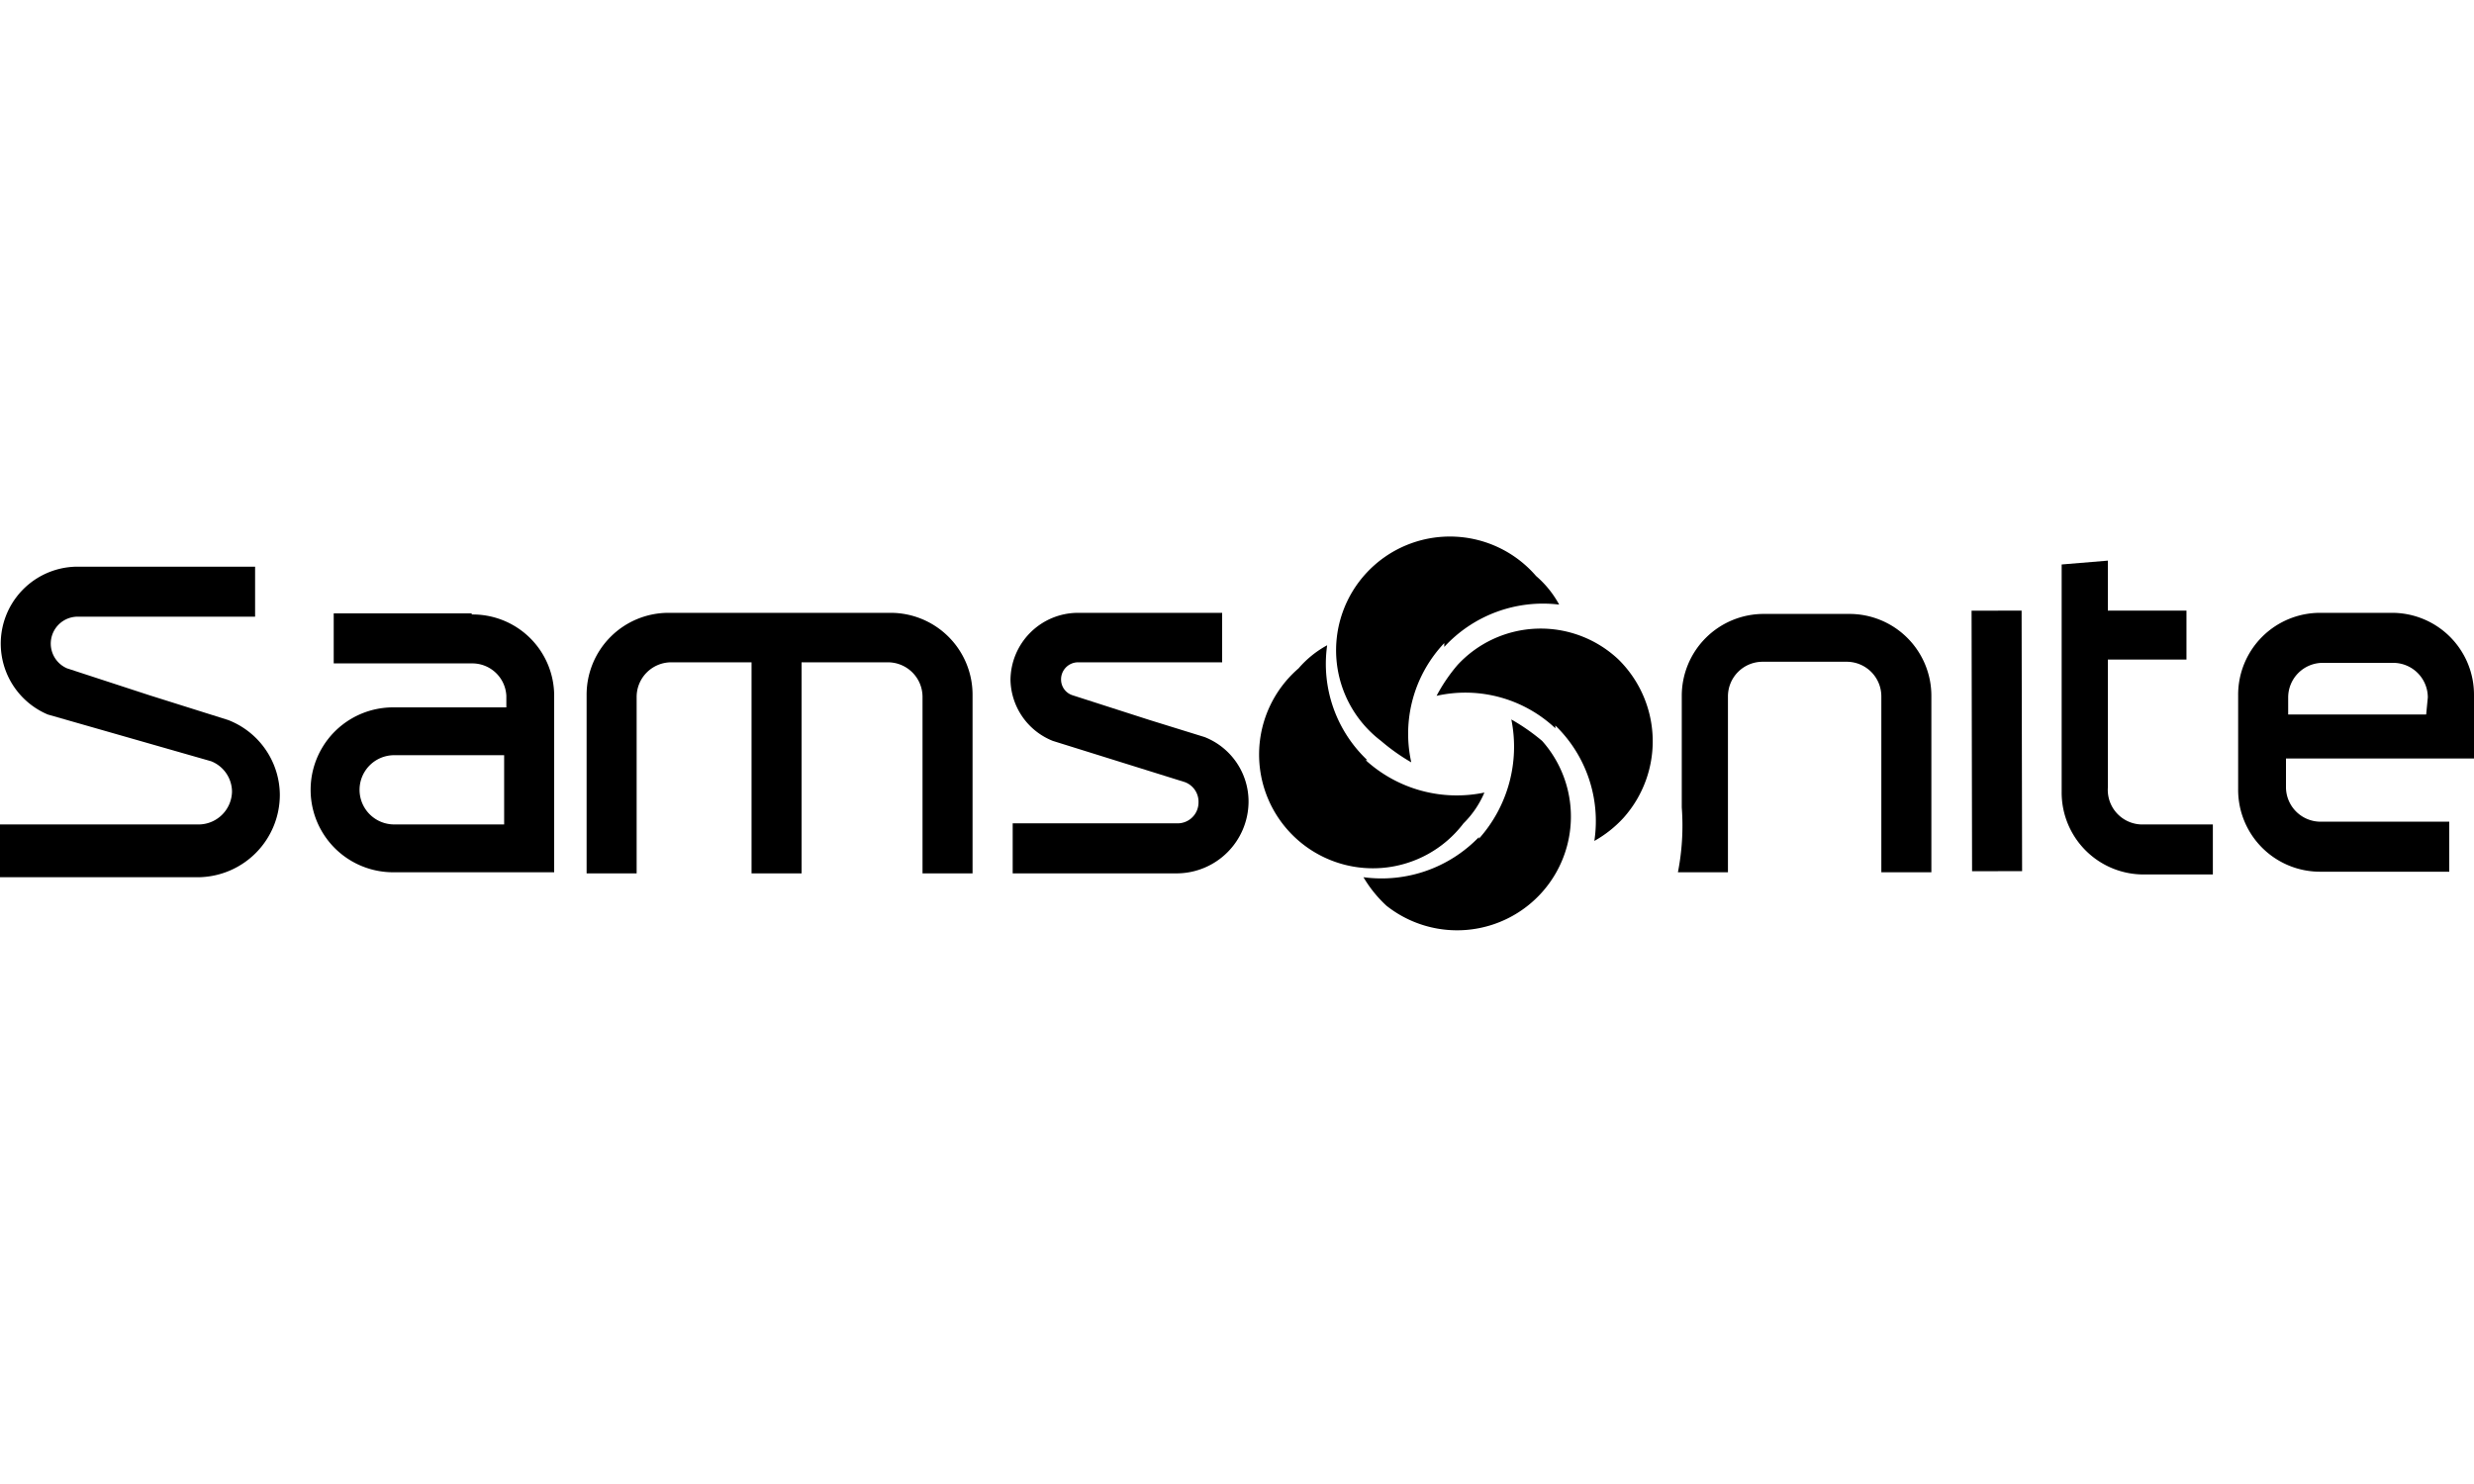
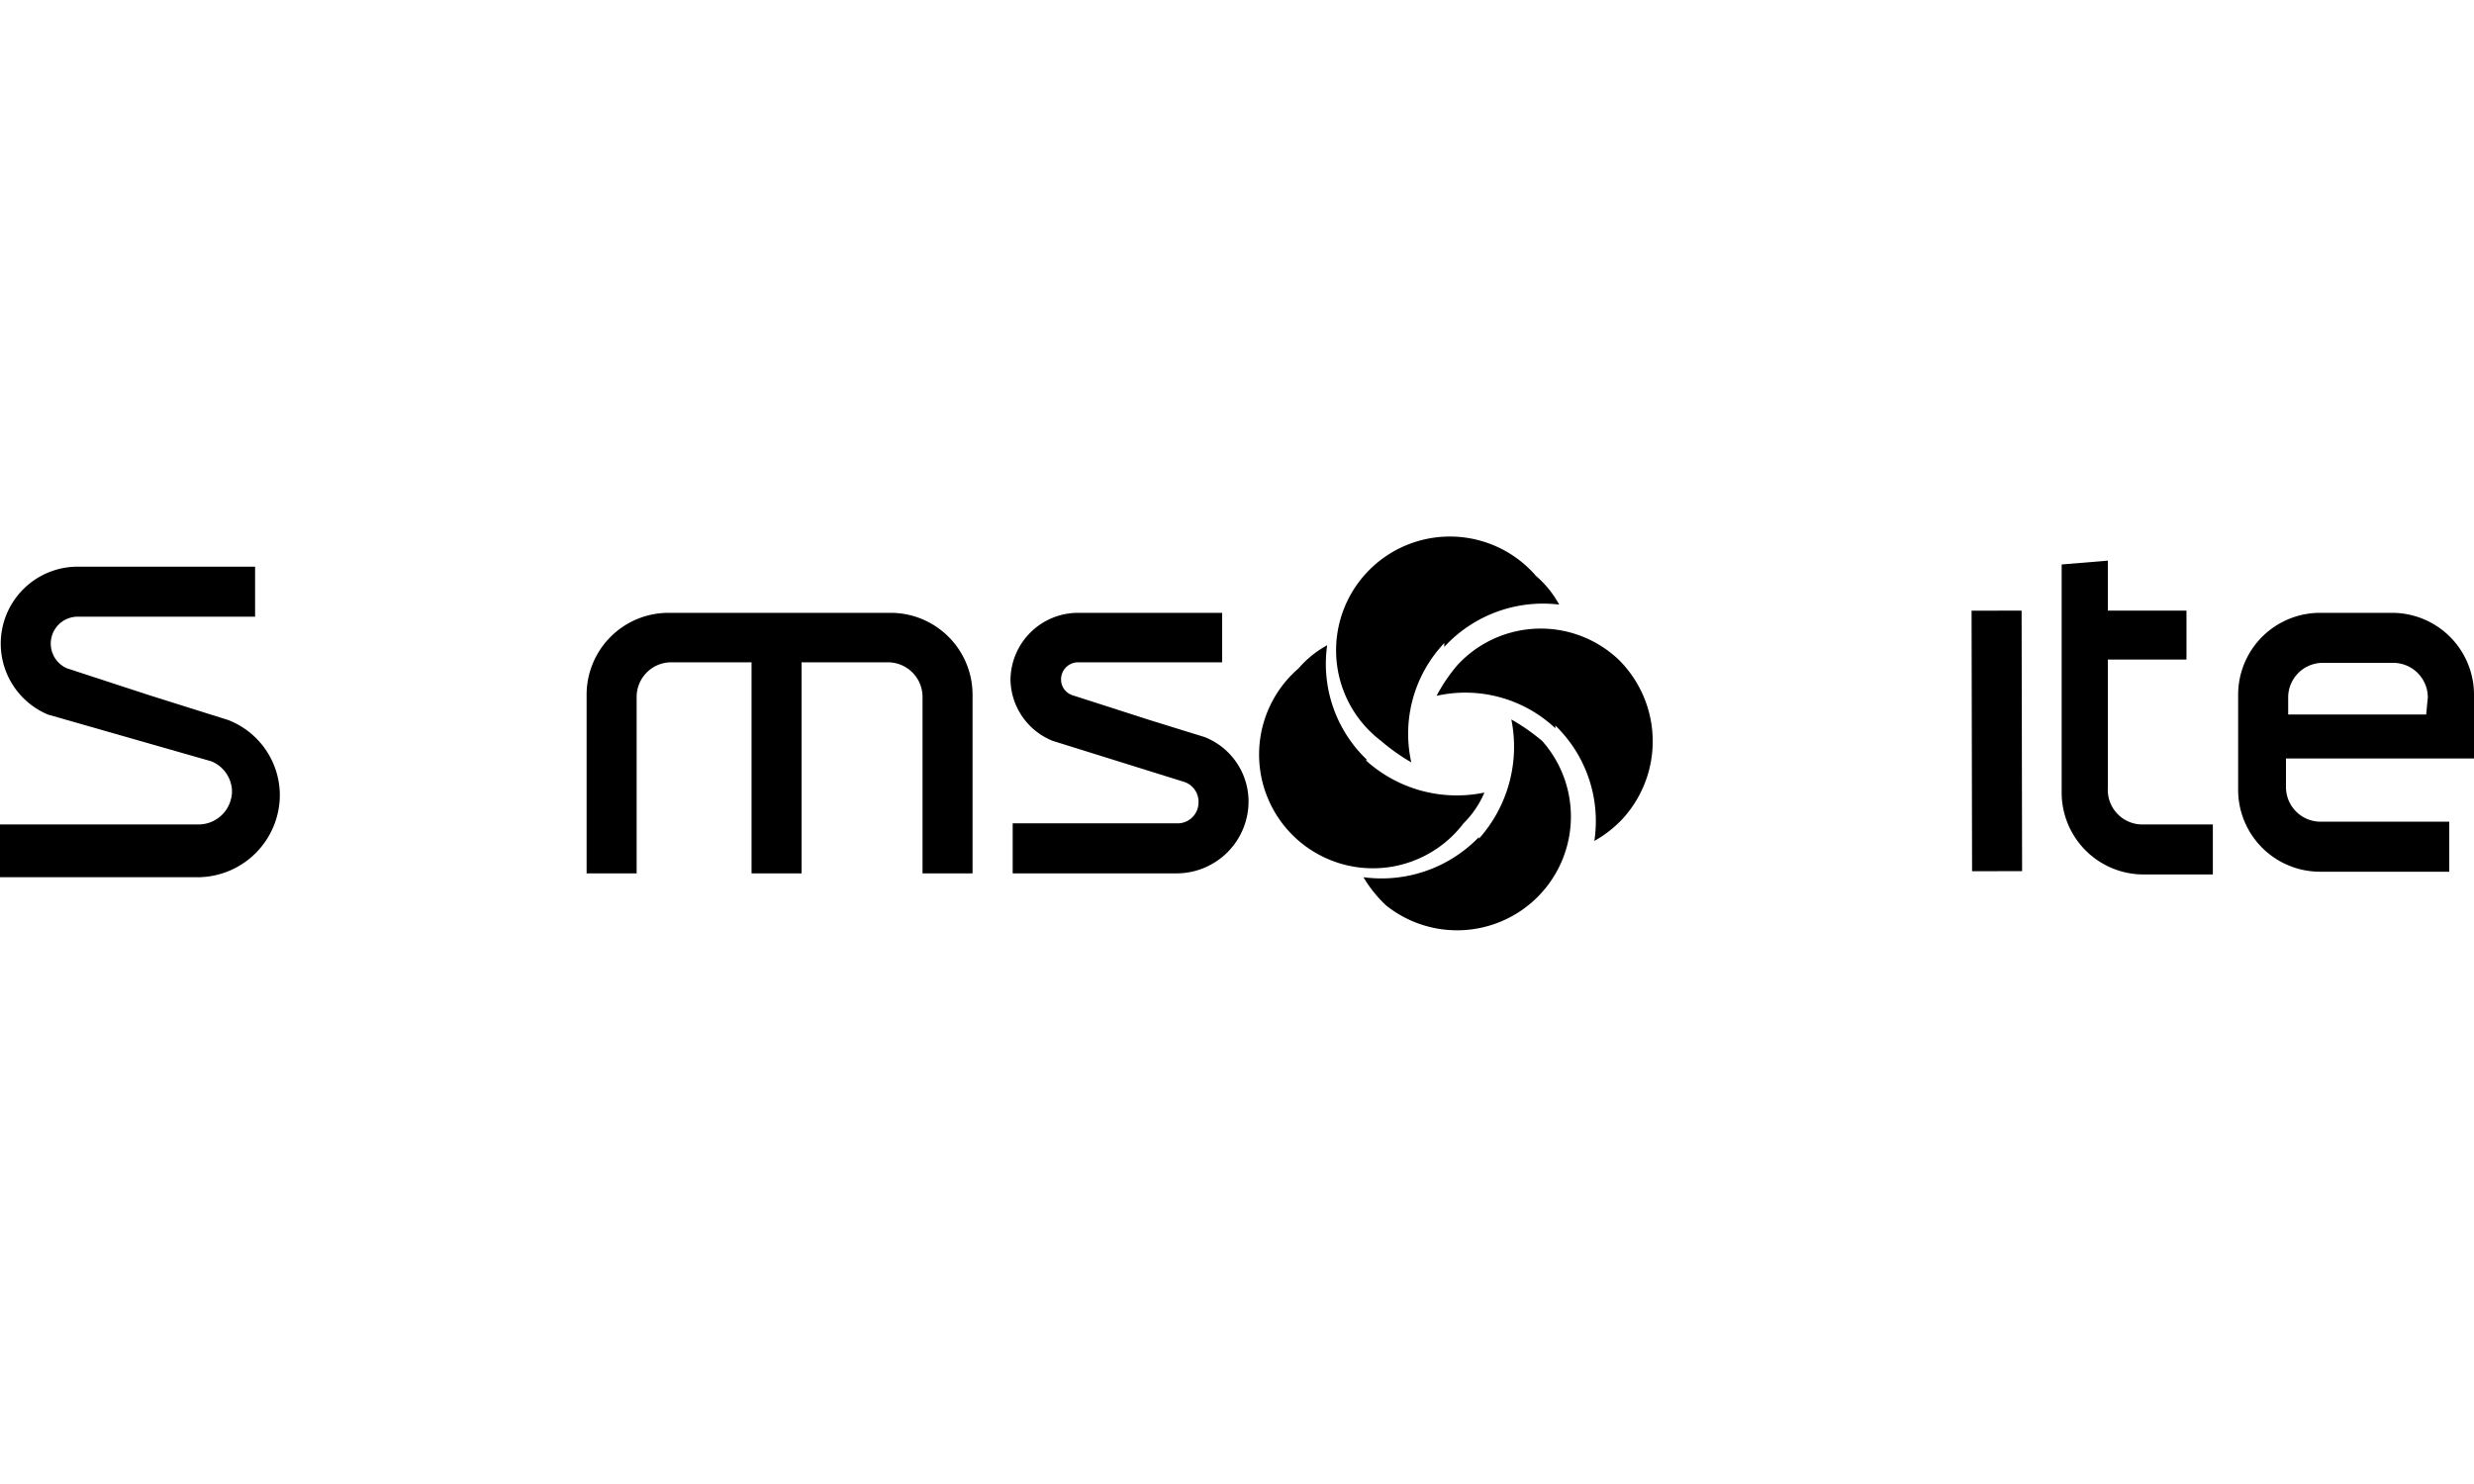
<svg xmlns="http://www.w3.org/2000/svg" viewBox="0 0 45 27">
-   <path d="M9.17,15h-2a.63.63,0,0,1,0-1.26h2Zm-.59-3.84H6.07v.91H8.58a.62.62,0,0,1,.63.59v.21H7.15a1.5,1.5,0,1,0,0,3h2.93V12.65a1.48,1.48,0,0,0-1.5-1.47" />
  <path d="M16.19,11.15a1.49,1.49,0,0,1,1.5,1.5v3.24h-.91V12.68a.63.63,0,0,0-.63-.63H14.58v3.84h-.91V12.05H12.21a.63.63,0,0,0-.63.63v3.21h-.91V12.65a1.49,1.49,0,0,1,1.5-1.5Z" />
  <path d="M19.6,11.15a1.23,1.23,0,0,0-1.22,1.22,1.22,1.22,0,0,0,.77,1.11l2.37.74a.38.38,0,0,1,.28.38.38.38,0,0,1-.38.38h-3v.91h3a1.31,1.31,0,0,0,1.29-1.29,1.26,1.26,0,0,0-.8-1.19l-1-.31-1.4-.45a.3.3,0,0,1-.21-.28.31.31,0,0,1,.31-.32h2.62v-.9Z" />
-   <path d="M30.59,14.67v-2a1.49,1.49,0,0,1,1.5-1.5h1.54a1.49,1.49,0,0,1,1.5,1.5v3.2h-.91v-3.2a.63.63,0,0,0-.63-.63H32.06a.63.63,0,0,0-.63.63v3.2h-.91a4.42,4.42,0,0,0,.07-1.18" />
  <path d="M38.34,10.2v.91h1.43V12H38.34v2.33A.63.63,0,0,0,39,15h1.25v.91H39a1.49,1.49,0,0,1-1.5-1.5V10.27Z" />
  <rect x="35.86" y="11.11" width="0.91" height="4.74" transform="translate(-0.02 0.07) rotate(-0.11)" />
  <path d="M44.13,13H41.62v-.31a.63.63,0,0,1,.62-.63h1.29a.63.63,0,0,1,.63.63Zm.87-.35a1.49,1.49,0,0,0-1.5-1.5H42.21a1.49,1.49,0,0,0-1.5,1.5v1.71a1.49,1.49,0,0,0,1.5,1.5h2.34v-.91H42.21a.63.63,0,0,1-.63-.63V13.8H45V12.61" />
  <path d="M3.63,15a.61.61,0,0,0,.59-.6.6.6,0,0,0-.38-.55L.87,13a1.4,1.4,0,0,1,.53-2.69H4.64v.91H1.4a.49.49,0,0,0-.18.94l1.5.49,1.43.45a1.47,1.47,0,0,1,.94,1.36,1.5,1.5,0,0,1-1.46,1.5H0V15Z" />
  <path d="M26.9,15.23a2.46,2.46,0,0,1-2.1.73,2.28,2.28,0,0,0,.42.52,2.07,2.07,0,0,0,2.83-3,3.72,3.72,0,0,0-.56-.39,2.51,2.51,0,0,1-.59,2.17" />
  <path d="M28.29,13.2A2.42,2.42,0,0,1,29,15.3a2.13,2.13,0,0,0,.53-.42A2.09,2.09,0,0,0,29.44,12a2.06,2.06,0,0,0-2.93.1,3.07,3.07,0,0,0-.38.56,2.39,2.39,0,0,1,2.16.59" />
  <path d="M26.27,11.77A2.44,2.44,0,0,1,28.36,11a1.85,1.85,0,0,0-.42-.52,2.07,2.07,0,1,0-2.82,3,3.63,3.63,0,0,0,.55.39,2.4,2.4,0,0,1,.6-2.17" />
  <path d="M24.87,13.83a2.41,2.41,0,0,1-.73-2.09,1.85,1.85,0,0,0-.52.42,2.07,2.07,0,1,0,3,2.82,1.74,1.74,0,0,0,.38-.56,2.46,2.46,0,0,1-2.16-.59" />
</svg>